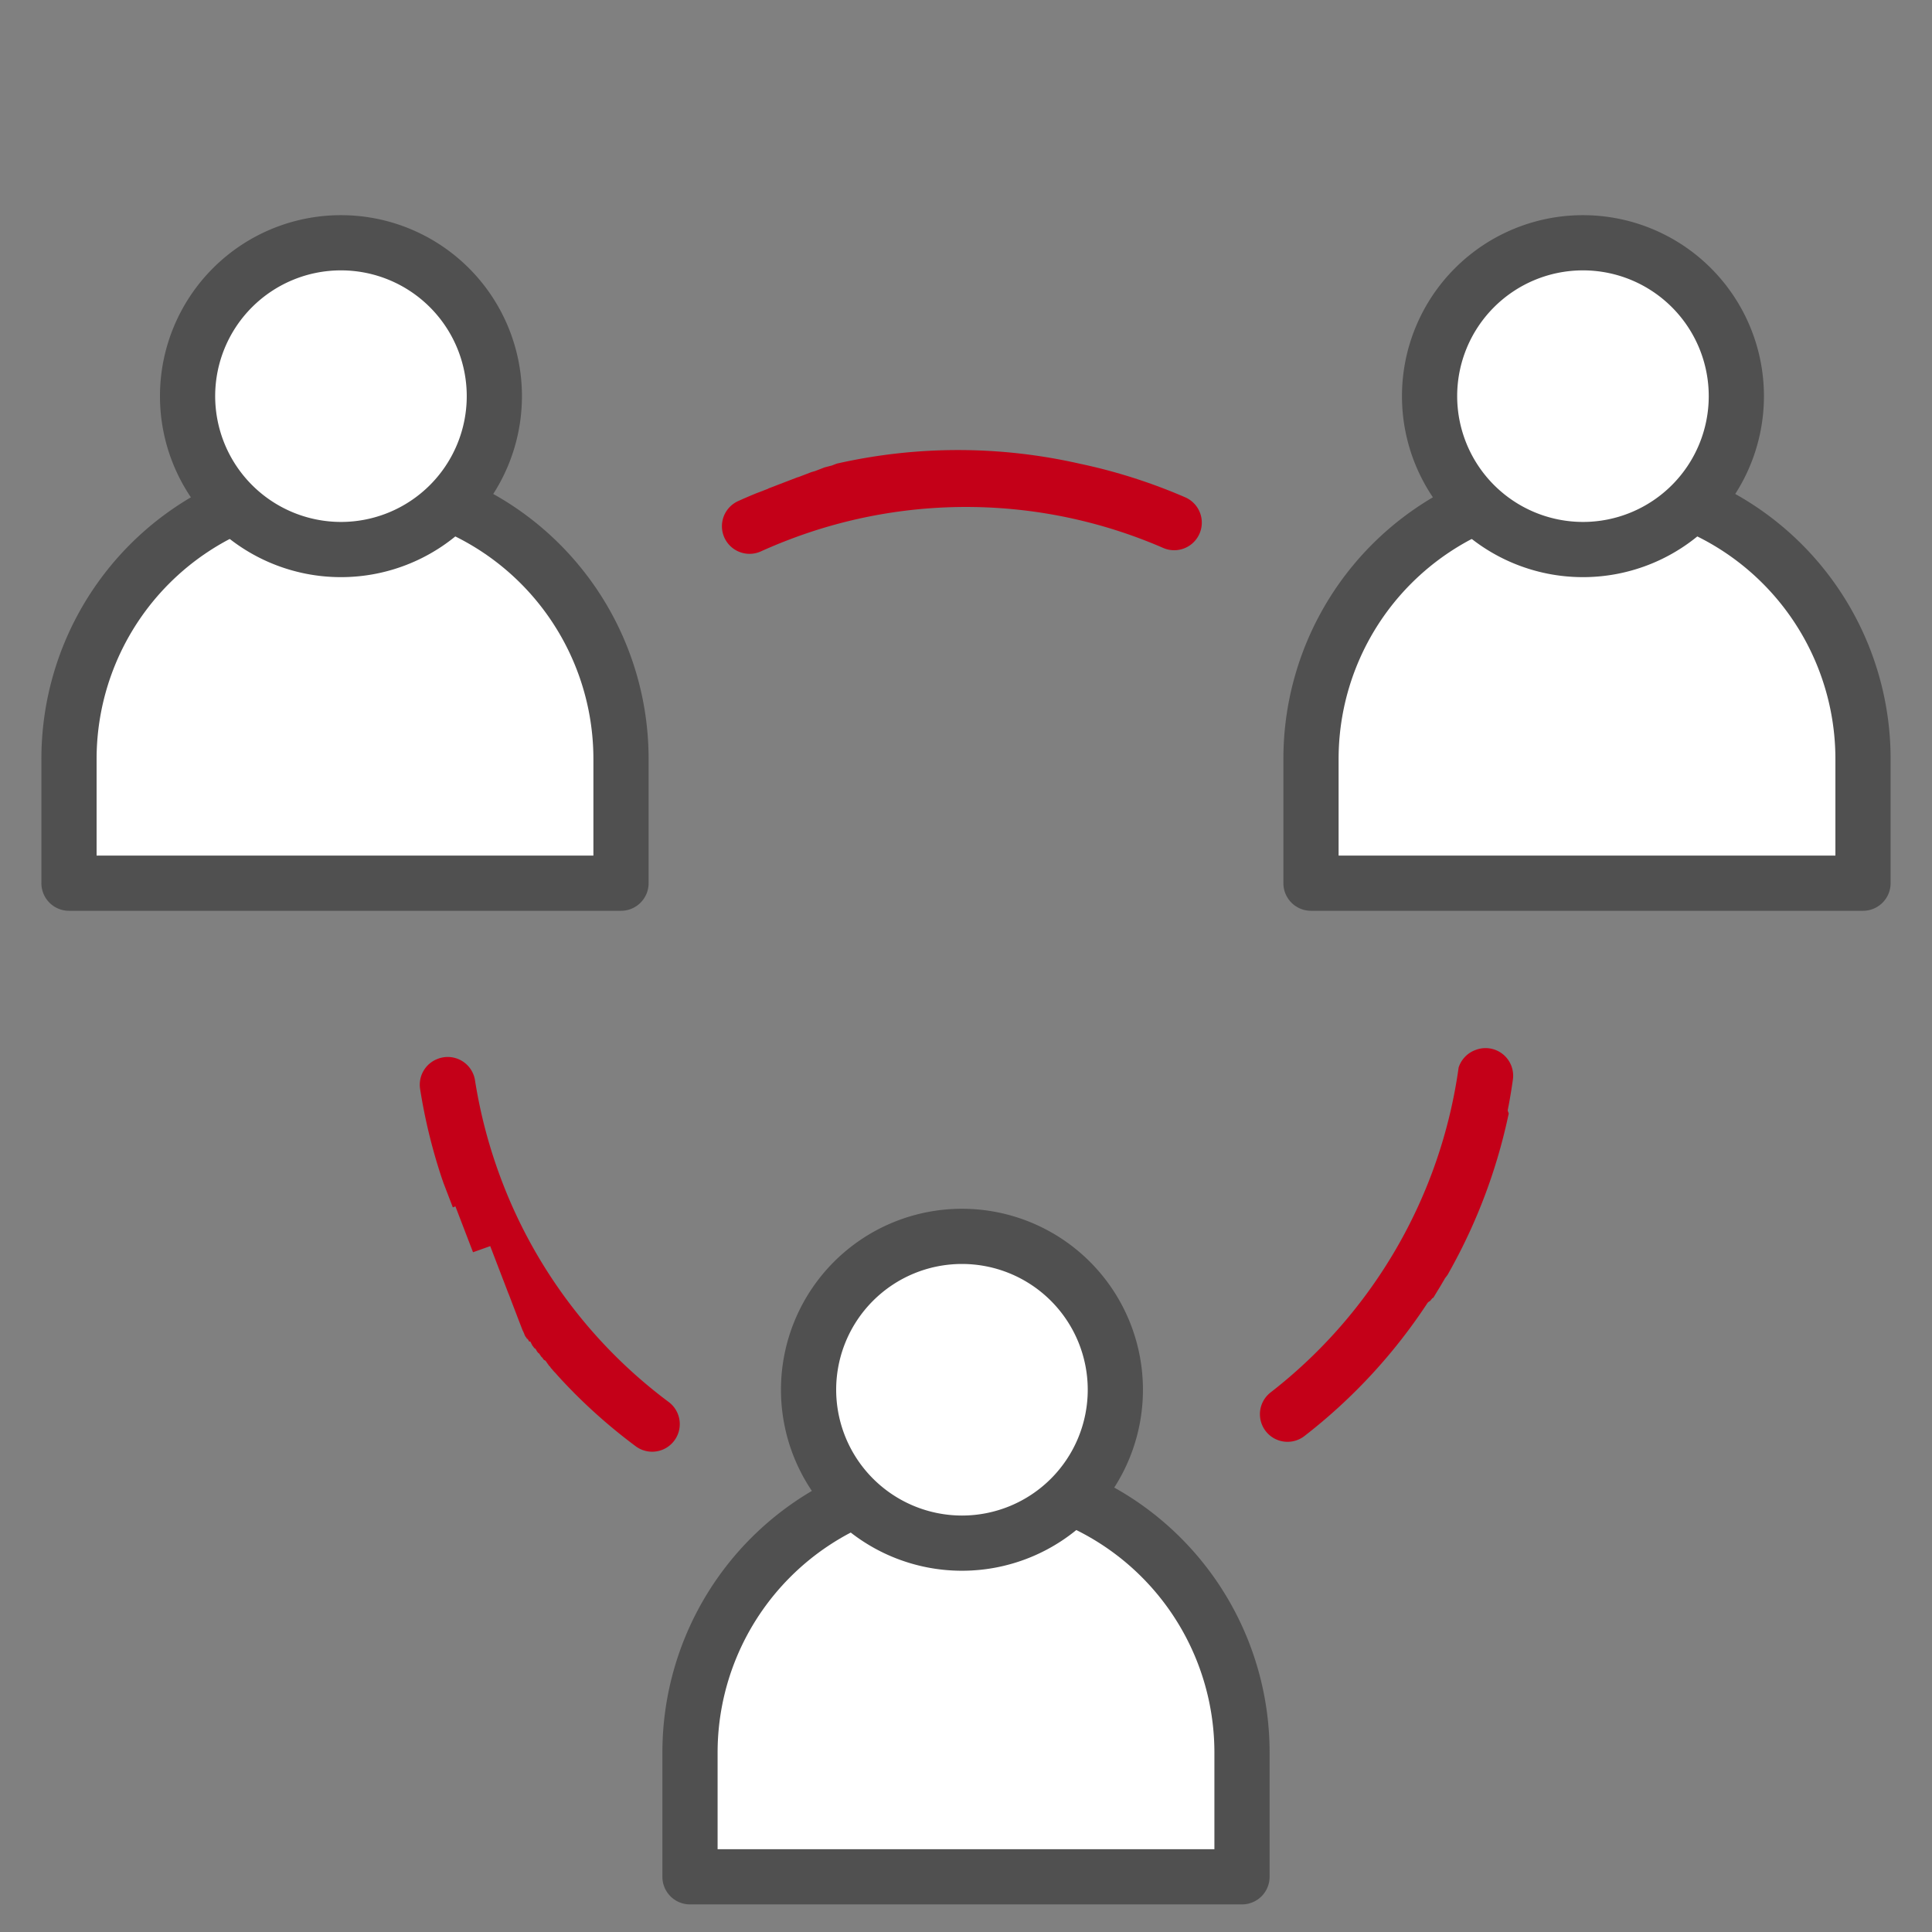
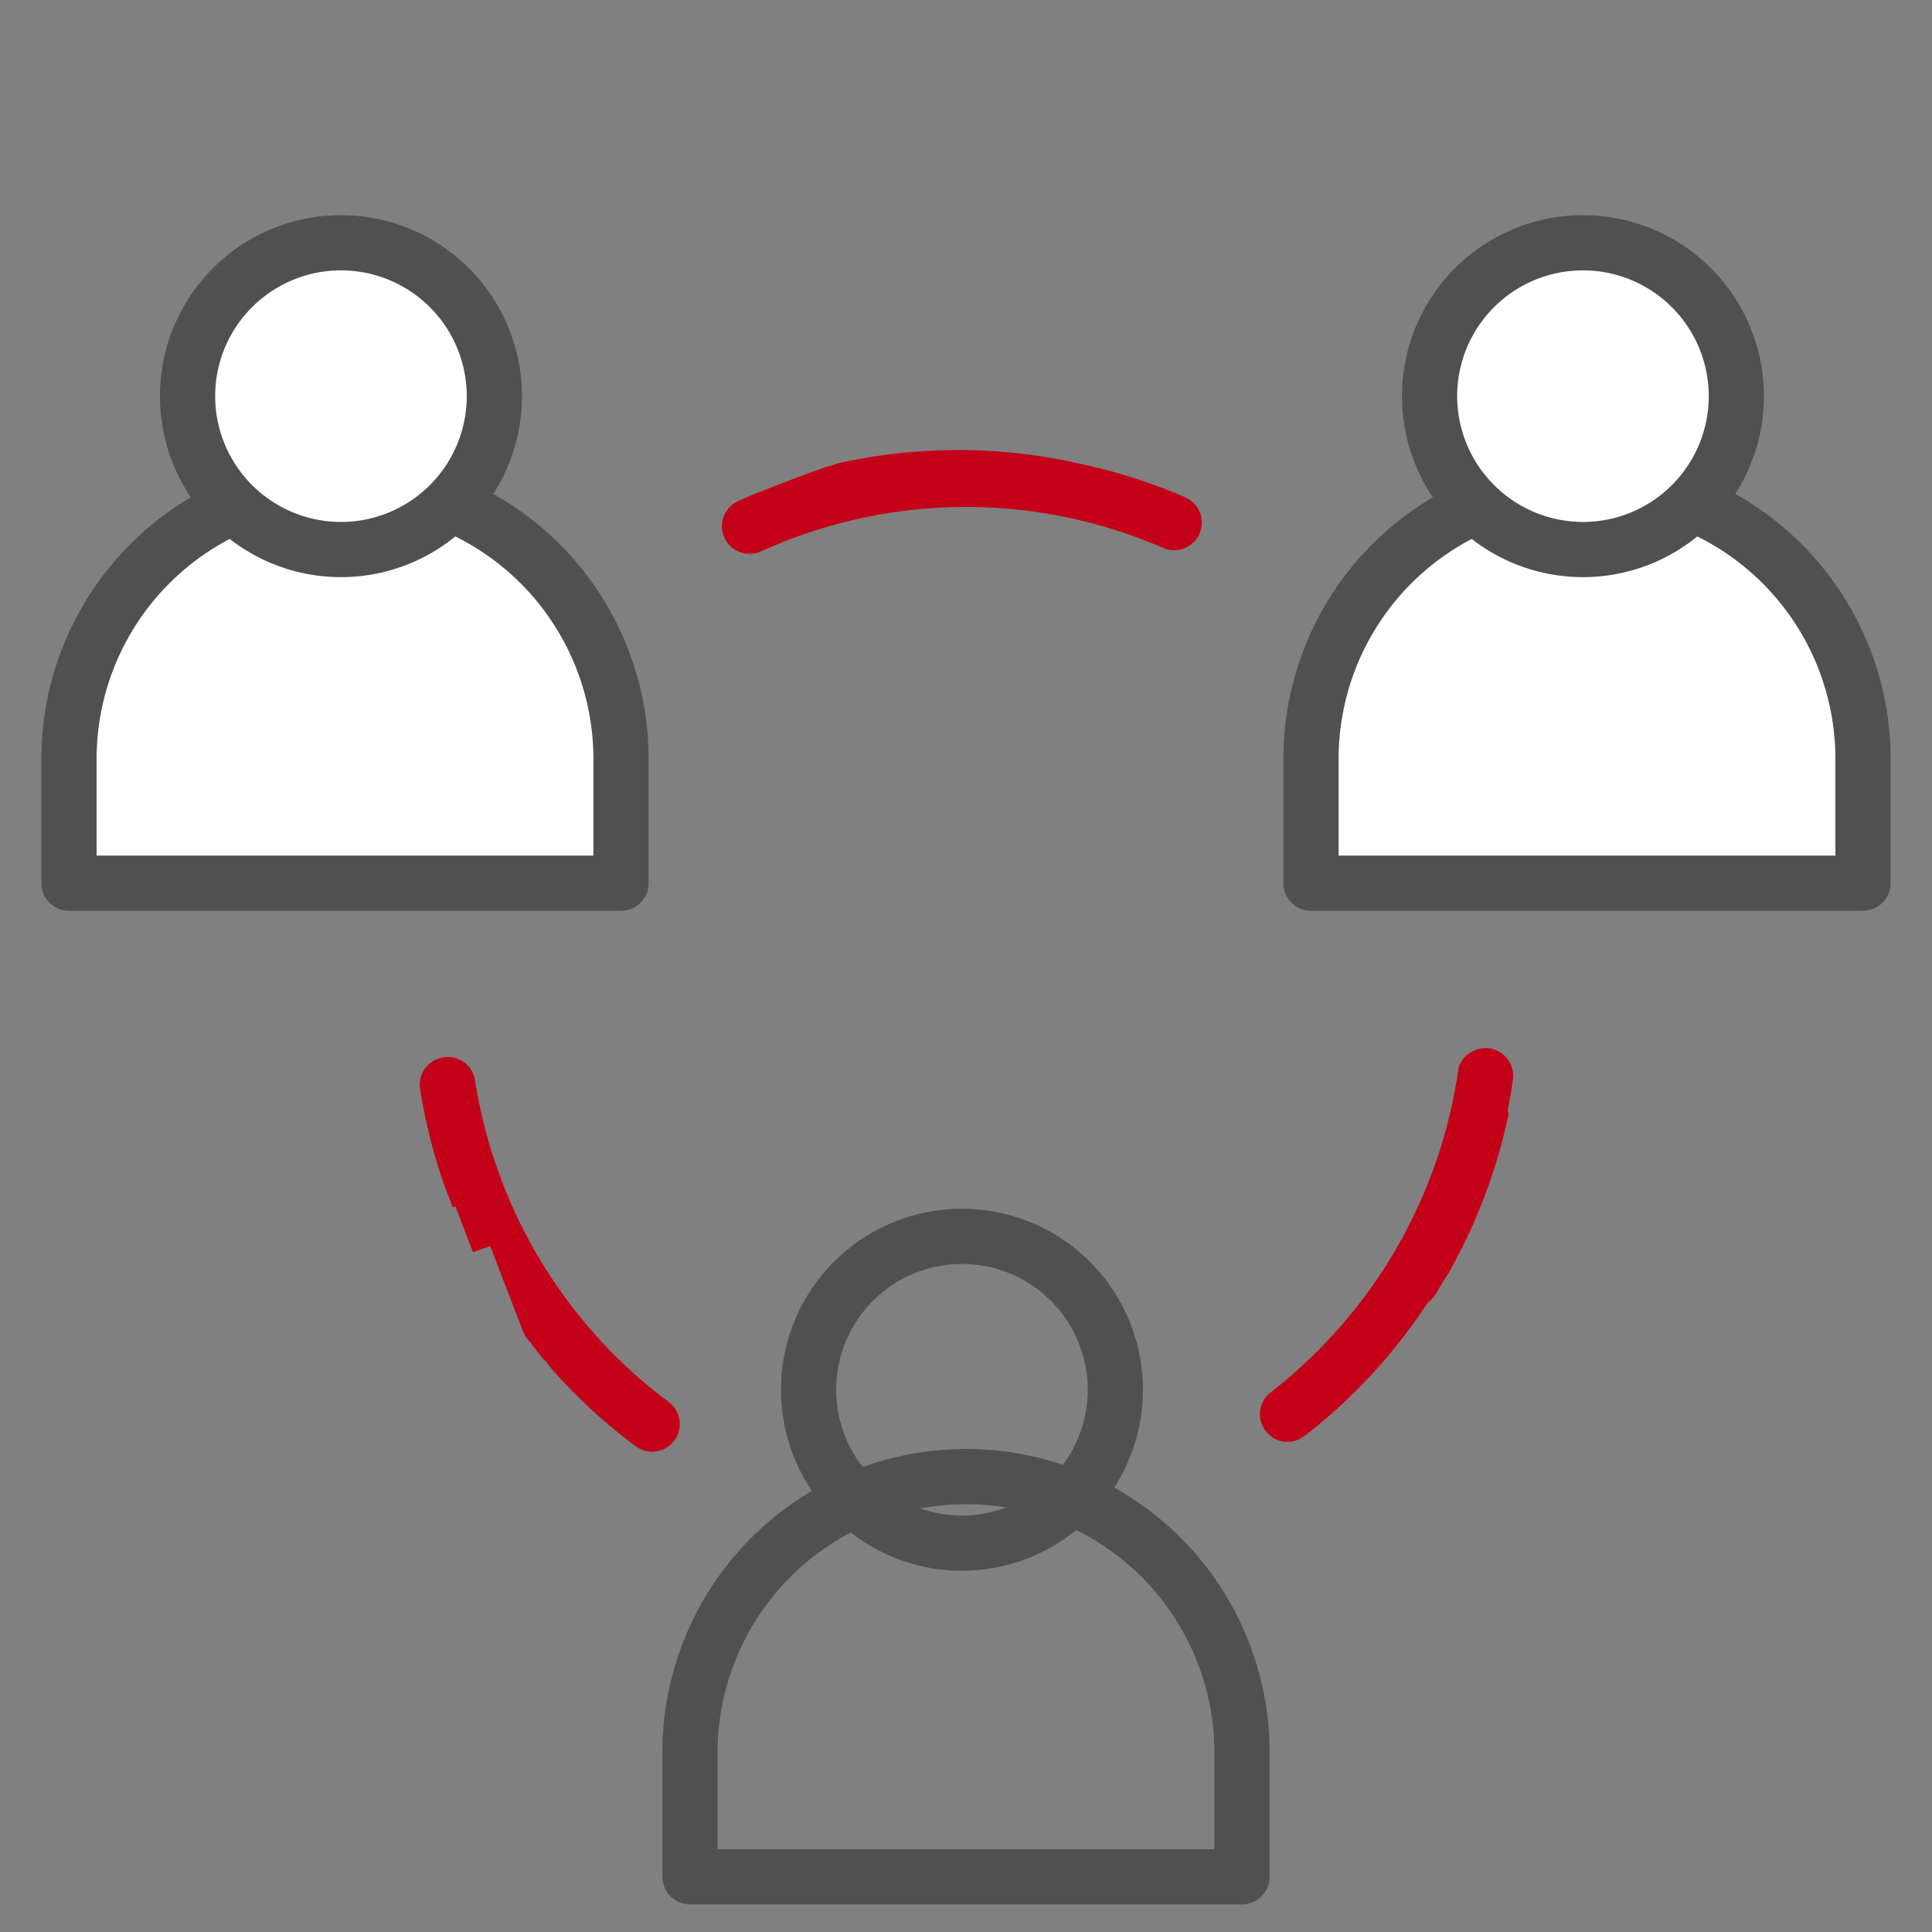
<svg xmlns="http://www.w3.org/2000/svg" width="140" height="140" viewBox="0 0 140 140">
  <rect x="0" y="0" width="140" height="140" fill="#808080" stroke="none" />
  <g id="Group_314" data-name="Group 314" transform="translate(-330 -669)">
    <rect id="Rectangle_252" data-name="Rectangle 252" width="140" height="140" transform="translate(330 669)" fill="#f5f5f5" opacity="0" />
    <path id="楕円形_13" data-name="楕円形 13" d="M73.285,56.351a2,2,0,0,1,1.749,2.968q-.462.836-.962,1.647h0l-.007.012h0l-.007.011v0L74.048,61v0l-.007.011v0l-.007.011h0l-.007.011v0l-.007.011h0l-.007.011v0L74,61.081v0l-.007.011,0,0-.007.011v0l-.007.011v0l-.007.011h0l-.007.011v0l-.007.011h0l-.007.011v0l-.007.011v0l-.006.01,0,0-.006.009,0,0-.006.009,0,0-.006.009,0,0-.005.009,0,0-.006.009,0,0-.005.008,0,0-.005.008,0,0-.005.008,0,.005,0,.008,0,0,0,.008,0,0-.005.008,0,0-.005.008,0,0-.005.008,0,0-.005.008,0,0,0,.008,0,.005,0,.007,0,.006,0,.007,0,.006,0,.006,0,.006,0,.007,0,.006,0,.007,0,.006,0,.007,0,.006,0,.007,0,.006,0,.007,0,.006,0,.006,0,.007,0,.006,0,.007,0,.006,0,.007,0,.006,0,.006,0,.007,0,.006,0,.007,0,.006,0,.006,0,.007,0,0-.005.008,0,0-.006.009,0,0-.006.009,0,0-.006.009,0,0-.006.009,0,0-.006.009,0,0-.006.009,0,0-.006.01,0,0-.007.01v0l-.007.01,0,0-.007.01,0,0-.007.01,0,0-.007.01v0l-.007.011,0,0-.007.01v0l-.007.011h0l-.008.012h0l-.008.012h0l-.008.012h0l-.008.013h0l-.008.012h0l-.008.012h0l-.008.012h0l-.008.012h0l-.008.012h0l-.008.012h0l-.008.013h0l-.008.012h0l-.008.012h0l-.008.012h0l-.008.012h0a40.213,40.213,0,0,1-7.615,8.581h0l-.172.145h0l-.01.009h0l-.011.009h0l-.011.009h0l-.011.009h0l-.011.009h0l-.045.038h0l-.011.009h0l-.011.009h0l-.011.009h0l-.011.009h0l-.011.009h0l-.011.009h0l-.01.009h0l-.01.008,0,0-.01.008h0l-.01.009h0l-.01.009h0l-.01.008h0l-.011.009h0l-.011.009h0l-.011.009h0l-.011.009h0l-.01.008h0l-.01.009h0l-.011.009h0l-.01.009h0l-.011.009h0L65.281,71h0l-.011.009h0l-.01.008h0l-.01.008h0l-.011.009h0l-.011.009h0l-.011.009h0l-.011.009h0l-.023.019h0l-.011.009h0l-.011.009h0l-.011.009h0l-.011.009h0l-.011.009h0l-.011.009h0l-.011.009h0l-.011.008h0l-.01.008,0,0-.01.008h0l-.01.008h0l-.01.008h0l-.01.008h0l-.011.009h0L65,71.226h0l-.011.009h0l-.01.008,0,0-.01.008h0l-.01.008h0l-.01.008h0l-.01.008,0,0-.01.008h0l-.01.008h0l-.01.008h0l-.01.008,0,0-.009.008,0,0-.01.008,0,0-.01.008,0,0-.01.008,0,0-.01.008h0l-.01.008h0l-.01.008h0l-.01.008,0,0-.009.007,0,0-.009.007,0,0-.009.007,0,0-.009.007,0,0-.008.007,0,0-.009.007,0,0-.009.007,0,0-.009.007,0,0-.009.007,0,0-.009.007,0,0-.009.007h0l-.01.008,0,0-.01.007h0l-.01.008,0,0-.01.008h0l-.01.007,0,0-.009.007,0,0-.009.007,0,0-.009.007,0,0-.009.007,0,0-.009.007,0,0-.009.007,0,0-.01.007,0,0-.009.007,0,0-.009.007,0,0-.009.007,0,0-.01.007h0l-.01.008,0,0-.01.008h0l-.01.008h0l-.011.008h0l-.011.008,0,0-.01.007h0l-.01.008,0,0-.01.007,0,0-.009.007,0,0-.009.007,0,0-.009.007,0,0-.009.007,0,0-.009.007,0,0-.008.006,0,0-.008.006,0,0-.009.007,0,0-.009.007,0,0-.009.007,0,0-.009.007,0,0-.009.007,0,0-.009.007,0,0-.008.006,0,0-.009.007,0,0-.009.007,0,0-.009.007,0,0-.008.006,0,0-.008.006,0,0-.008.006,0,0-.008.006,0,0-.007.006,0,0-.008.006,0,0-.008.006,0,0-.009.007,0,0-.009.006,0,0-.009.007,0,0-.009.007,0,0-.009.007,0,0-.008.006,0,0L64.006,72l0,0-.008.006,0,0-.007.006-.006,0-.006,0-.006,0-.006,0-.005,0-.007.005-.005,0-.006,0-.006,0-.006,0-.006,0-.006,0-.006,0-.007.005,0,0-.007.005-.005,0-.007.005,0,0-.008.006,0,0-.009.006,0,0-.008.006-.006,0-.007,0,0,0-.007.005,0,0-.008.006,0,0-.008.006-.005,0-.007.005,0,0-.007.005,0,0-.008.006,0,0-.007.005-.006,0-.007,0,0,0-.007.005,0,0-.008.006,0,0-.007.006,0,0-.008.006,0,0-.009.006,0,0-.009.007,0,0-.009.007-.005,0-.007.005,0,0-.007.005,0,0-.008.006-.005,0-.006,0-.006,0-.006,0-.005,0-.007,0-.005,0-.007.005-.007,0,0,0-.008.006,0,0-.007.005-.005,0-.006,0-.006,0-.007,0-.005,0-.007.005-.006,0-.006,0-.006,0-.005,0-.007.005-.006,0-.006,0-.007.005-.005,0-.007.005,0,0-.007,0-.006,0-.008.006,0,0-.008.006,0,0-.008.006,0,0-.007,0-.006,0-.01.007h0l-.01.007,0,0-.02.015,0,0-.02.015,0,0-.007.005,0,0-.005,0-.007.005-.022.016h0l-.023.017h0a39.848,39.848,0,0,1-11.7,5.741,2,2,0,0,1-1.15-3.831,36.1,36.1,0,0,0,21.168-17.1A2,2,0,0,1,73.285,56.351ZM2.842,30A2,2,0,0,1,4.8,32.417,36.259,36.259,0,0,0,4,40,35.887,35.887,0,0,0,9.547,59.209a2,2,0,0,1-3.38,2.14,39.905,39.905,0,0,1-2.2-3.953h0l-.026-.054h0q-.211-.437-.411-.879h0l-.062-.138h0l-.062-.138h0l-.043-.1h0l-.018-.041h0l-.042-.1h0l-.018-.041h0l-.042-.1h0l-.018-.041h0L3.2,55.71h0l-.017-.04v0l-.017-.04v0l-.006-.013h0l-.017-.039v0l-.016-.039v0L3.1,55.472h0l-.017-.04v0l-.017-.04h0l-.017-.042h0l-.006-.013v0l-.017-.04v0l-.04-.1h0l-.017-.041v0l-.017-.041h0l-.006-.014h0l-.017-.041v0l-.016-.04v0l-.022-.055v0l-.016-.04v0l-.016-.041v0l-.005-.014h0l-.016-.041v0l-.016-.04h0l-.016-.04v0l-.005-.013v0l-.015-.039,0,0-.015-.039v0l-.005-.013h0l-.011-.028h0l-.005-.013v0l-.015-.039v0l-.016-.04v0L2.7,54.469v0l-.016-.04v0l-.015-.04v0l-.016-.041h0l-.005-.013v0l-.015-.04v0l-.015-.041v0L2.6,54.226h0l-.01-.027h0l-.005-.013v0l-.015-.04v0l-.015-.04v0l-.005-.013h0l-.015-.041v0L2.518,54v0l0-.013h0l-.01-.028h0L2.5,53.94v0L2.48,53.9v0l-.015-.04v0l0-.013v0l-.009-.025v0l0-.013v0l-.014-.038,0-.005,0-.012h0l-.009-.026v0l0-.012v0L2.4,53.668h0l0-.013v0l-.014-.039v0l0-.013v0l-.009-.025v0l0-.012v0l-.009-.025v0l0-.012,0,0-.014-.038v0l0-.013v0l-.009-.026v0l0-.012,0,0-.014-.039v0l0-.013h0l-.009-.026v0l0-.013v0l-.009-.026h0l0-.012v0l-.014-.039v0l0-.013h0l-.009-.025v0l0-.012v0L2.2,53.121v0l-.013-.039v0l0-.012,0,0-.008-.023v0l0-.012v0l-.013-.038,0,0-.013-.038,0,0,0-.012,0,0-.008-.022v0l0-.012,0-.005L2.1,52.833l0-.006,0-.011v0l-.008-.023v0l0-.012,0-.005-.008-.025h0l0-.012,0,0-.013-.039v0l0-.013h0l-.009-.028h0l0-.013v0l-.013-.039v0l0-.012v0l-.008-.024,0-.005,0-.012v0L1.991,52.5v0l0-.012,0-.006-.012-.038,0,0,0-.012v0L1.958,52.4l0-.005,0-.011,0-.006-.007-.02,0-.005,0-.011,0-.006,0-.011h0l-.008-.025,0-.005,0-.012,0,0-.007-.021,0-.006,0-.012,0-.005-.012-.037,0-.007,0-.011v0l-.007-.022,0-.005,0-.011,0-.006L1.864,52.1v0l0-.012,0,0-.012-.038,0-.006,0-.011,0,0L1.832,52l0-.006,0-.011,0-.005-.007-.021,0-.005,0-.011,0-.006,0-.011,0,0L1.8,51.9l0-.008,0-.01,0-.007-.006-.019,0-.006,0-.011,0-.007-.007-.022v0l0-.011,0-.006,0-.011,0-.007-.006-.019,0-.007,0-.011,0-.007-.006-.02,0-.006,0-.011,0-.007-.005-.018,0-.008,0-.01,0-.007,0-.011,0-.005-.006-.02,0-.007,0-.011,0-.006-.006-.02,0-.005,0-.011,0-.007,0-.011v0L1.678,51.5l0-.006,0-.011,0-.006-.006-.021v0l0-.012,0-.006-.007-.023v0l0-.011,0-.006,0-.012v0l-.007-.022,0-.006,0-.012,0-.005-.006-.022v0l0-.012v-.005L1.6,51.25l0-.006,0-.012v0l-.007-.023,0-.005,0-.011,0-.007-.006-.021v0l0-.011,0-.006,0-.012h0L1.561,51.1l0-.006,0-.012,0-.006-.006-.02,0-.006,0-.011,0-.006-.006-.021v0l0-.011,0-.007,0-.011,0-.007-.005-.018,0-.008,0-.01,0-.008,0-.016,0-.009,0-.01,0-.008,0-.015,0-.01,0-.01,0-.008,0-.01,0-.008,0-.018,0-.007,0-.011,0-.007-.005-.018,0-.008,0-.01,0-.008,0-.01,0-.011,0-.014,0-.008,0-.011,0-.007-.005-.019,0-.007,0-.011,0-.006-.006-.022v0l0-.011,0-.007,0-.011,0-.007-.005-.019,0-.007,0-.011,0-.007,0-.018,0-.008,0-.01,0-.008,0-.01,0-.015,0-.01,0-.008,0-.01,0-.009,0-.015,0-.009,0-.01,0-.009,0-.015,0-.01,0-.01,0-.008,0-.01,0-.009,0-.017,0-.007,0-.011,0-.008,0-.017,0-.008,0-.01,0-.009,0-.013,0-.012,0-.01,0-.008,0-.01,0-.012,0-.013,0-.009,0-.01,0-.009,0-.016,0-.009,0-.01,0-.008,0-.01,0-.016,0-.009,0-.009,0-.01,0-.011,0-.012,0-.011,0-.009,0-.009,0-.015,0-.009,0-.01,0-.008,0-.01,0-.014,0-.011,0-.009,0-.009,0-.01,0-.014,0-.01,0-.01,0-.009,0-.01,0-.015,0-.009,0-.009,0-.01,0-.014,0-.011,0-.01,0-.009,0-.01,0-.013,0-.011,0-.01,0-.009,0-.009,0-.016,0-.009,0-.01,0-.009,0-.01,0-.015,0-.009,0-.009,0-.01,0-.012,0-.013,0-.008,0-.011,0-.008,0-.017,0-.007,0-.012,0-.008,0-.012,0-.012,0-.01,0-.01,0-.01,0-.008,0-.016,0-.008,0-.01,0-.008,0-.014,0-.011,0-.01,0-.009,0-.009,0-.015,0-.01,0-.009,0-.009,0-.01,0-.016,0-.01,0-.008,0-.01,0-.01,0-.015,0-.01,0-.01,0-.01,0-.011,0-.014,0-.009,0-.009,0-.009,0-.016,0-.008,0-.01,0-.008,0-.013,0-.01,0-.013,0-.008,0-.011,0-.008,0-.016,0-.009,0-.01,0-.009,0-.014,0-.011,0-.01,0-.009,0-.011,0-.011,0-.013,0-.009,0-.011,0-.008,0-.017,0-.008,0-.011,0-.008,0-.015,0-.009,0-.011,0-.009,0-.01,0-.014,0-.011,0-.009,0-.01,0-.009,0-.016,0-.008,0-.011,0-.009,0-.012,0-.012,0-.011,0-.009,0-.01,0-.01,0-.015,0-.009,0-.01,0-.008,0-.017,0-.007,0-.012,0-.008,0-.012,0-.009,0-.014,0-.008,0-.012,0-.007,0-.017,0-.007,0-.012,0-.008,0-.015,0-.008,0-.013,0-.008,0-.013v-.006l0-.018,0-.007,0-.013v-.007l0-.018v-.007l0-.012,0-.008,0-.014,0-.01,0-.013,0-.008,0-.012v-.006l0-.018,0-.007,0-.012,0-.008,0-.018v-.006l0-.013,0-.007,0-.015v0l0-.017v-.007l0-.013v-.006l0-.018v-.007l0-.013v-.007l0-.017v-.006l0-.013v-.007l0-.013v-.006l0-.017,0-.008,0-.011,0-.008,0-.017v-.007l0-.012,0-.008,0-.016v-.005l0-.015,0-.008,0-.013v-.006l0-.018v-.007l0-.012v-.007l0-.017V47.7l0-.012v-.008l0-.014,0-.008,0-.015v-.008l0-.012v-.007l0-.017v-.007l0-.012,0-.008,0-.016,0-.008,0-.012,0-.008,0-.012v-.006l0-.017,0-.008,0-.011,0-.008,0-.017v-.008l0-.011,0-.008,0-.013,0-.01,0-.013,0-.008,0-.012v-.008l0-.017v-.007l0-.012v-.008l0-.018v-.007l0-.012,0-.008,0-.013,0-.009,0-.015v-.008l0-.012V47.2l0-.017,0-.008,0-.011V47.16l0-.017v-.006l0-.013v-.008l0-.013V47.1l0-.018v-.007l0-.013v-.007l0-.018v-.007l0-.012v-.008l0-.014,0-.009,0-.013v-.008l0-.013v-.007l0-.017v-.008l0-.012V46.9l0-.018v-.007l0-.013v-.008l0-.014v-.008l0-.015v-.008l0-.012v-.007l0-.018v-.007l0-.013v-.008l0-.017V46.72l0-.013V46.7l0-.013V46.68l0-.017v-.008l0-.012v-.007l0-.018v-.006l0-.013V46.59l0-.016v-.008l0-.014v-.008l0-.012v-.007l0-.018V46.5l0-.012v-.008l0-.018v-.007l0-.013v-.008l0-.014v-.007l0-.016v-.008l0-.013v-.007l0-.018v-.007l0-.013v-.007l0-.018V46.3l0-.014v-.007l0-.015v0l0-.018v-.007l0-.013v-.007l0-.018v-.006l0-.013v-.008l0-.016V46.15l0-.015v-.007l0-.014v-.005l0-.019v-.006l0-.014v-.006l0-.018v-.006l0-.014v-.007l0-.014V46l0-.016v-.007l0-.013v-.007l0-.018v-.007l0-.013v-.007l0-.018v-.006l0-.013v-.008l0-.014v-.006l0-.018v-.008l0-.012V45.8l0-.018v-.008l0-.012v-.008l0-.016V45.73l0-.015v-.007l0-.013v-.007l0-.018v-.007l0-.014v-.007l0-.019v-.005l0-.014V45.6l0-.016v0l0-.017v-.007l0-.014v-.006l0-.019v-.006l0-.014v-.007l0-.019v0l0-.015v-.007l0-.014v-.006l0-.018V45.4l0-.014v-.006l0-.019v-.005l0-.015v-.006l0-.019v0l0-.018v-.007l0-.015v0l0-.019v-.007l0-.014v-.006l0-.019V45.2l0-.015v-.007l0-.016v0l0-.018v-.007l0-.015v-.005l0-.019v-.006l0-.014v-.007l0-.019v0l0-.016v-.007l0-.015v0l0-.019v-.006l0-.015v-.006l0-.019v-.006l0-.014V44.91l0-.017v-.006l0-.016v-.007l0-.015v0l0-.019V44.82l0-.014V44.8l0-.019v-.006l0-.013v-.008l0-.015v-.007l0-.016v-.007l0-.013v-.006l0-.018v-.006l0-.014v-.007l0-.019v0l0-.015V44.6l0-.016v0l0-.019v-.007l0-.014v-.006l0-.019v-.006l0-.014v-.007l0-.019v0l0-.017v-.007l0-.014v-.006l0-.019v-.027l0-.018v-.006l0-.015V44.33l0-.017v0l0-.018v-.006l0-.014v-.006l0-.019V44.24l0-.015v-.006l0-.019v0l0-.016v-.007l0-.017v0l0-.02v-.006l0-.016v0l0-.02v0l0-.016v-.006l0-.02v0l0-.018v-.006L.2,44v0l0-.02v-.005l0-.016v0l0-.02v0l0-.016V43.9l0-.018v0l0-.019v-.026l0-.019v-.027l0-.019v0l0-.017v-.027l0-.019v-.027l0-.019v-.027l0-.019v0l0-.017V43.57l0-.019v-.026l0-.02v-.026l0-.019h0l0-.02v-.026l0-.02v-.027l0-.019V43.3l0-.019v-.027l0-.019v-.026l0-.019v-.047l0-.019V43.1l0-.02v-.747h0V41.9h0v-.158h0v-.707h0v-.595H0v-.249s0,0,0-.006,0-.014,0-.02v-.044s0,0,0,0v-.02s0,0,0-.006v-.016s0,0,0,0v-.02s0,0,0,0,0-.011,0-.017V40.02c0-.007,0-.014,0-.02H0v-.016s0-.005,0-.008,0-.006,0-.009,0,0,0-.008,0-.006,0-.009,0,0,0-.007,0-.006,0-.009,0-.005,0-.008,0-.006,0-.008,0-.005,0-.008v-.042s0-.005,0-.008,0-.006,0-.009v-.007s0-.006,0-.009,0,0,0-.008,0-.006,0-.009V39.81S0,39.8,0,39.8v-.008s0-.006,0-.009v-.511h0v-.017h0v-.3h0c0-.034,0-.067,0-.1h0v-.016h0v-.2h0v-.016h0c0-.067,0-.134.007-.2h0V38.4h0v-.032h0V38.35h0v-.016h0v-.016h0a40.045,40.045,0,0,1,.853-6.736A2,2,0,0,1,2.842,30ZM40,0h1.145l.057,0h1.034l.169.01h.913l.031,0h0l.187.016h0l.093.008h.2l.016,0h.015l.016,0,.016,0,.016,0h.015l.016,0,.015,0,.016,0h.047l.016,0h.015l.016,0H44.1l.015,0,.016,0,.016,0,.016,0,.015,0,.015,0,.015,0,.016,0,.015,0,.016,0,.015,0,.016,0,.015,0h.015l.015,0h0l.015,0h0l.015,0h0l.046.005h0c.165.018.33.037.495.057h0l.015,0h0l.015,0h0l.015,0h0l.015,0h0l.015,0h0l.015,0h0l.016,0,.015,0,.014,0h0l.015,0h0l.015,0h0l.015,0h0l.03,0h0l.014,0h0l.014,0h0l.014,0h0l.014,0h0l.014,0h0l.014,0h0l.014,0h0l.014,0h0l.014,0h0l.016,0,.014,0h0l.015,0h0l.123.016h0A39.766,39.766,0,0,1,61.7,6.395h0q.393.254.779.517h0l.012.008h0l.1.067h0a40.2,40.2,0,0,1,5.392,4.433,2,2,0,1,1-2.8,2.858A35.87,35.87,0,0,0,40,4h0c-.707,0-1.421.021-2.124.062A2,2,0,1,1,37.644.068q.7-.041,1.413-.057h0l.092,0H40Z" transform="translate(348.322 718.737) rotate(-21)" fill="#c40018" />
    <g id="Group_751" data-name="Group 751" transform="translate(2 4)">
      <path id="Path_690" data-name="Path 690" d="M20,0A20,20,0,0,1,40,20v9H0V20A20,20,0,0,1,20,0Z" transform="translate(333 700)" fill="#fff" />
      <path id="Path_690_-_Outline" data-name="Path 690 - Outline" d="M20-2A21.983,21.983,0,0,1,42,20v9a2,2,0,0,1-2,2H0a2,2,0,0,1-2-2V20A21.983,21.983,0,0,1,20-2ZM38,27V20A18,18,0,0,0,2,20v7Z" transform="translate(333 700)" fill="#505050" />
      <circle id="Ellipse_14" data-name="Ellipse 14" cx="11.115" cy="11.115" r="11.115" transform="translate(341.592 682.592)" fill="#fff" />
      <path id="Ellipse_14_-_Outline" data-name="Ellipse 14 - Outline" d="M11.115-2A13.115,13.115,0,0,1,24.23,11.115,13.115,13.115,0,0,1,11.115,24.23,13.115,13.115,0,0,1-2,11.115,13.115,13.115,0,0,1,11.115-2Zm0,22.23A9.115,9.115,0,1,0,2,11.115,9.125,9.125,0,0,0,11.115,20.23Z" transform="translate(341.592 682.592)" fill="#505050" />
    </g>
    <g id="Group_752" data-name="Group 752" transform="translate(92 4)">
      <path id="Path_690-2" data-name="Path 690" d="M20,0A20,20,0,0,1,40,20v9H0V20A20,20,0,0,1,20,0Z" transform="translate(333 700)" fill="#fff" />
      <path id="Path_690_-_Outline-2" data-name="Path 690 - Outline" d="M20-2A21.983,21.983,0,0,1,42,20v9a2,2,0,0,1-2,2H0a2,2,0,0,1-2-2V20A21.983,21.983,0,0,1,20-2ZM38,27V20A18,18,0,0,0,2,20v7Z" transform="translate(333 700)" fill="#505050" />
      <circle id="Ellipse_14-2" data-name="Ellipse 14" cx="11.115" cy="11.115" r="11.115" transform="translate(341.592 682.592)" fill="#fff" />
      <path id="Ellipse_14_-_Outline-2" data-name="Ellipse 14 - Outline" d="M11.115-2A13.115,13.115,0,0,1,24.23,11.115,13.115,13.115,0,0,1,11.115,24.23,13.115,13.115,0,0,1-2,11.115,13.115,13.115,0,0,1,11.115-2Zm0,22.23A9.115,9.115,0,1,0,2,11.115,9.125,9.125,0,0,0,11.115,20.23Z" transform="translate(341.592 682.592)" fill="#505050" />
    </g>
    <g id="Group_753" data-name="Group 753" transform="translate(47 76)">
-       <path id="Path_690-3" data-name="Path 690" d="M20,0A20,20,0,0,1,40,20v9H0V20A20,20,0,0,1,20,0Z" transform="translate(333 700)" fill="#fff" />
      <path id="Path_690_-_Outline-3" data-name="Path 690 - Outline" d="M20-2A21.983,21.983,0,0,1,42,20v9a2,2,0,0,1-2,2H0a2,2,0,0,1-2-2V20A21.983,21.983,0,0,1,20-2ZM38,27V20A18,18,0,0,0,2,20v7Z" transform="translate(333 700)" fill="#505050" />
-       <circle id="Ellipse_14-3" data-name="Ellipse 14" cx="11.115" cy="11.115" r="11.115" transform="translate(341.592 682.592)" fill="#fff" />
      <path id="Ellipse_14_-_Outline-3" data-name="Ellipse 14 - Outline" d="M11.115-2A13.115,13.115,0,0,1,24.23,11.115,13.115,13.115,0,0,1,11.115,24.23,13.115,13.115,0,0,1-2,11.115,13.115,13.115,0,0,1,11.115-2Zm0,22.23A9.115,9.115,0,1,0,2,11.115,9.125,9.125,0,0,0,11.115,20.23Z" transform="translate(341.592 682.592)" fill="#505050" />
    </g>
  </g>
</svg>